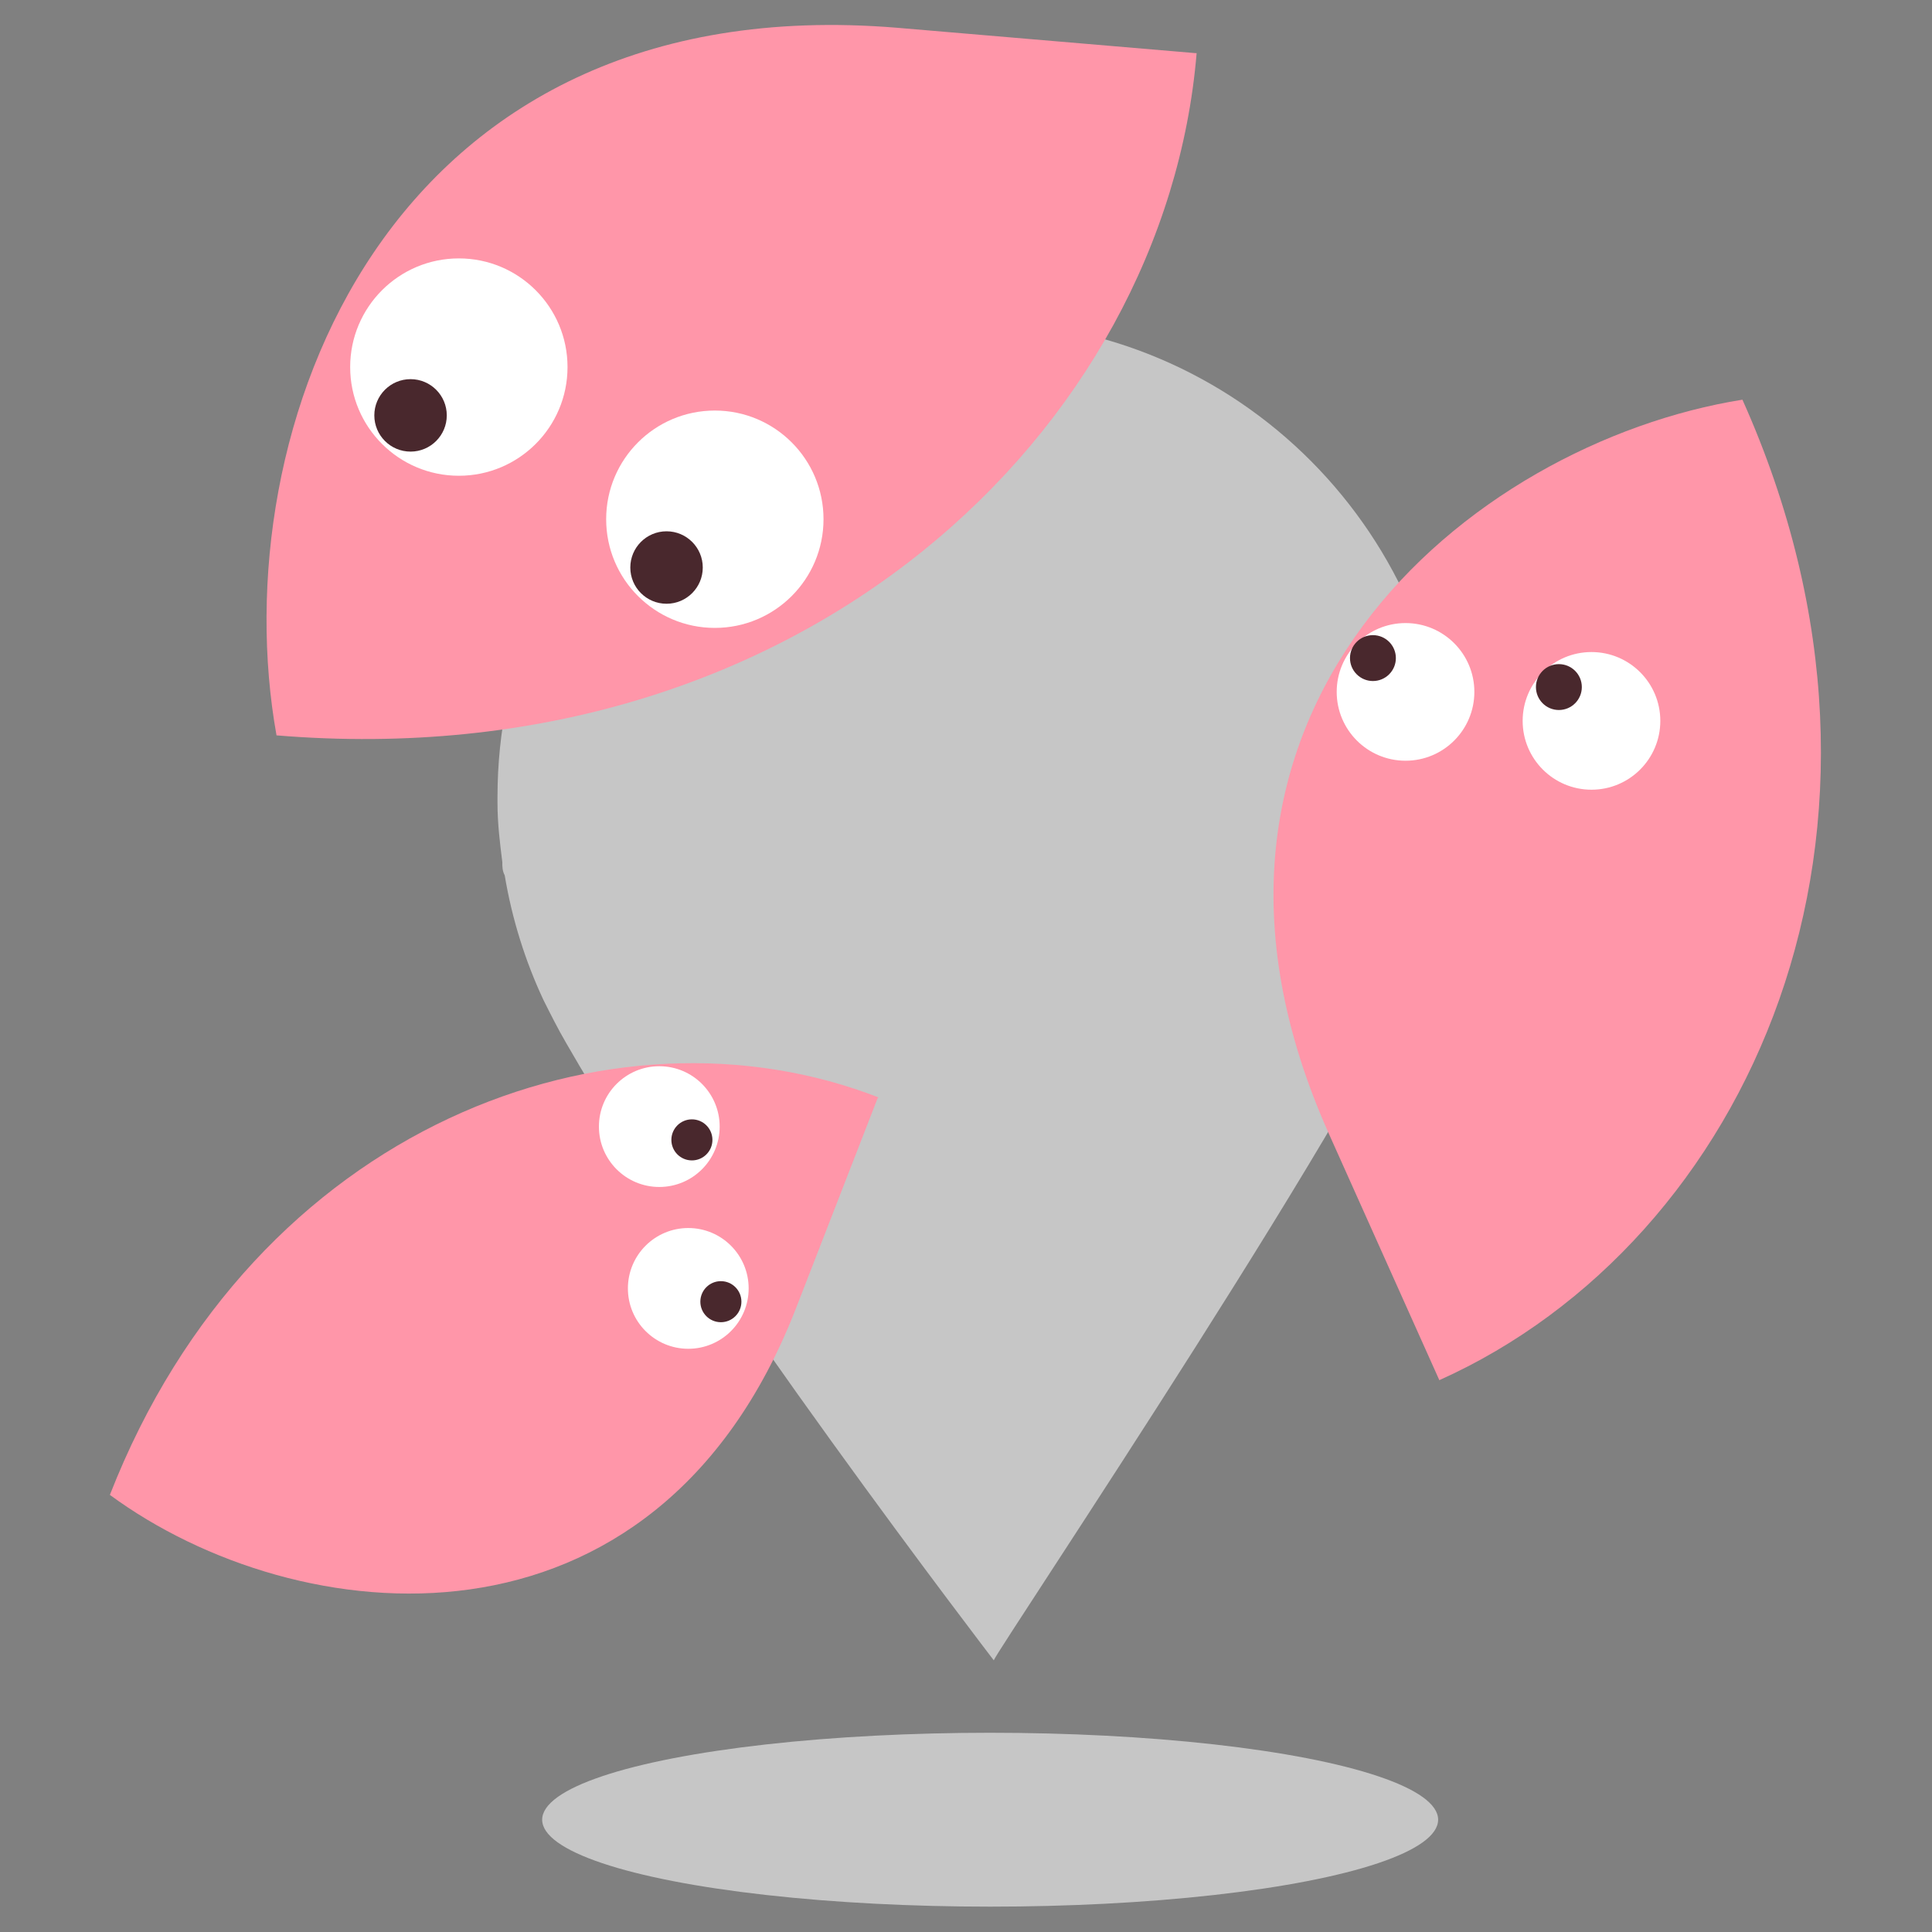
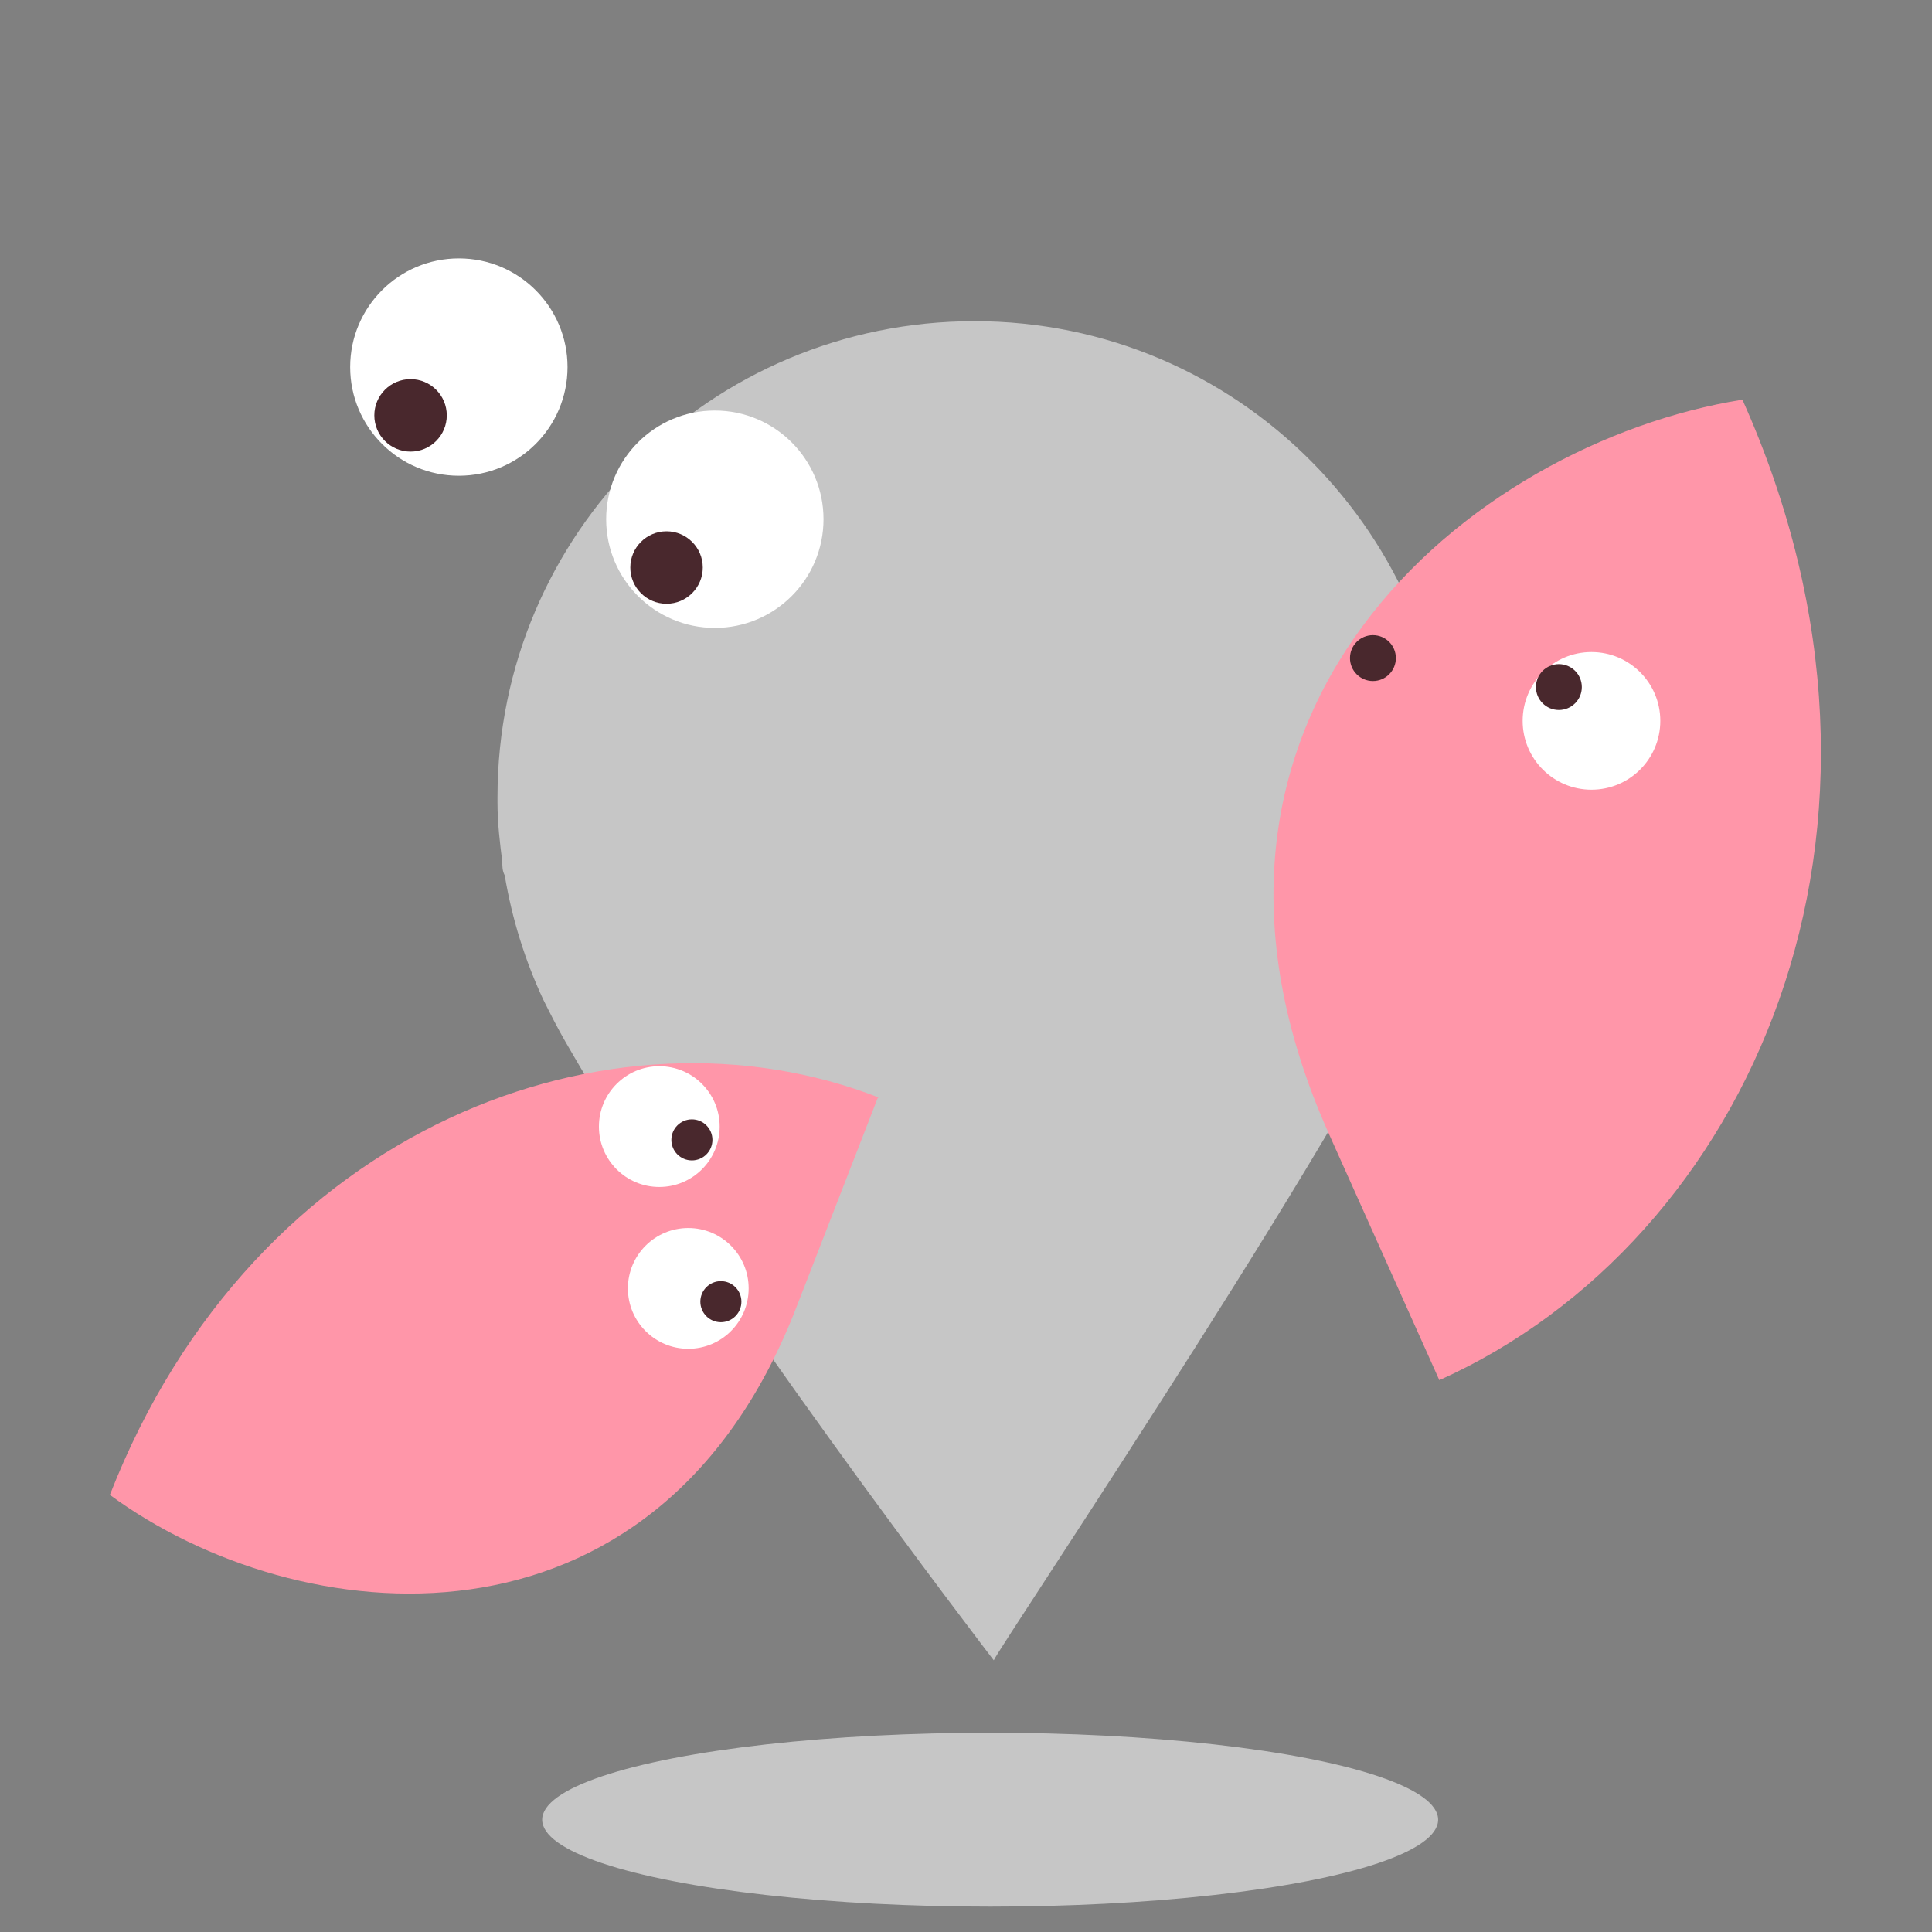
<svg xmlns="http://www.w3.org/2000/svg" id="uuid-4031d337-06d1-468f-a805-b367dc4ea681" version="1.1" viewBox="0 0 160 160">
  <rect x="0" y="0" width="160" height="160" fill="#808080" stroke="none" />
  <defs>
    <style>.st0{fill:#c6c6c6}.st1{fill:#fff}.st2{fill:#ff96a9}.st3{fill:#49282d}</style>
  </defs>
  <g id="uuid-5f9a43da-f676-48b9-8a13-46e2049b075a">
    <ellipse class="st0" cx="82" cy="150.7" rx="37.1" ry="7.2" />
    <path class="st0" d="M41.2 66.5c0 1.7.2 3.3.4 4.9 0 .4 0 .7.2 1.1.6 3.6 1.7 7.1 3.2 10.3.6 1.2 1.2 2.4 1.9 3.6 11.3 19.7 35.4 51.1 35.4 51.1.3-.9 32.3-48.5 35.7-59.1.2-.4.3-.9.4-1.3.2-.8.4-1.4.6-2.1 0-.4.2-.8.3-1.2.9-4.5.8-7.4.8-7.6 0-21.9-17.6-39.6-39.4-39.6-21.8 0-39.5 17.6-39.5 39.4v.4z" />
-     <path class="st2" d="M99.1 4.4c-2.6 31.2-32.7 60.1-76.2 56.5-4.5-25.1 8.9-62.1 51.4-58.6L99 4.4z" />
    <circle class="st1" cx="59.2" cy="43" r="9" />
    <circle class="st3" cx="55.2" cy="47" r="3" />
    <circle class="st1" cx="38" cy="30.4" r="9" />
    <circle class="st3" cx="34" cy="34.4" r="3" />
    <path class="st2" d="M72.8 90.9c-22-8.6-51.7 2.2-63.7 32.9 15.5 11.4 45.1 14.6 56.8-15.4l6.8-17.5z" />
    <circle class="st1" cx="54.6" cy="93.3" r="5" />
    <circle class="st3" cx="57.3" cy="94.4" r="1.7" />
    <circle class="st1" cx="57" cy="106.7" r="5" />
    <circle class="st3" cx="59.7" cy="107.8" r="1.7" />
    <path class="st2" d="M119.2 114.3c25.6-11.5 41.1-45.5 25.1-81.2-22.5 3.6-49.9 26-34.2 60.9l9.1 20.3z" />
-     <circle class="st1" cx="116.4" cy="57.3" r="5.7" />
    <circle class="st3" cx="113.7" cy="54.5" r="1.9" />
    <circle class="st1" cx="131.8" cy="59.7" r="5.7" />
    <circle class="st3" cx="129.1" cy="56.9" r="1.9" />
  </g>
</svg>